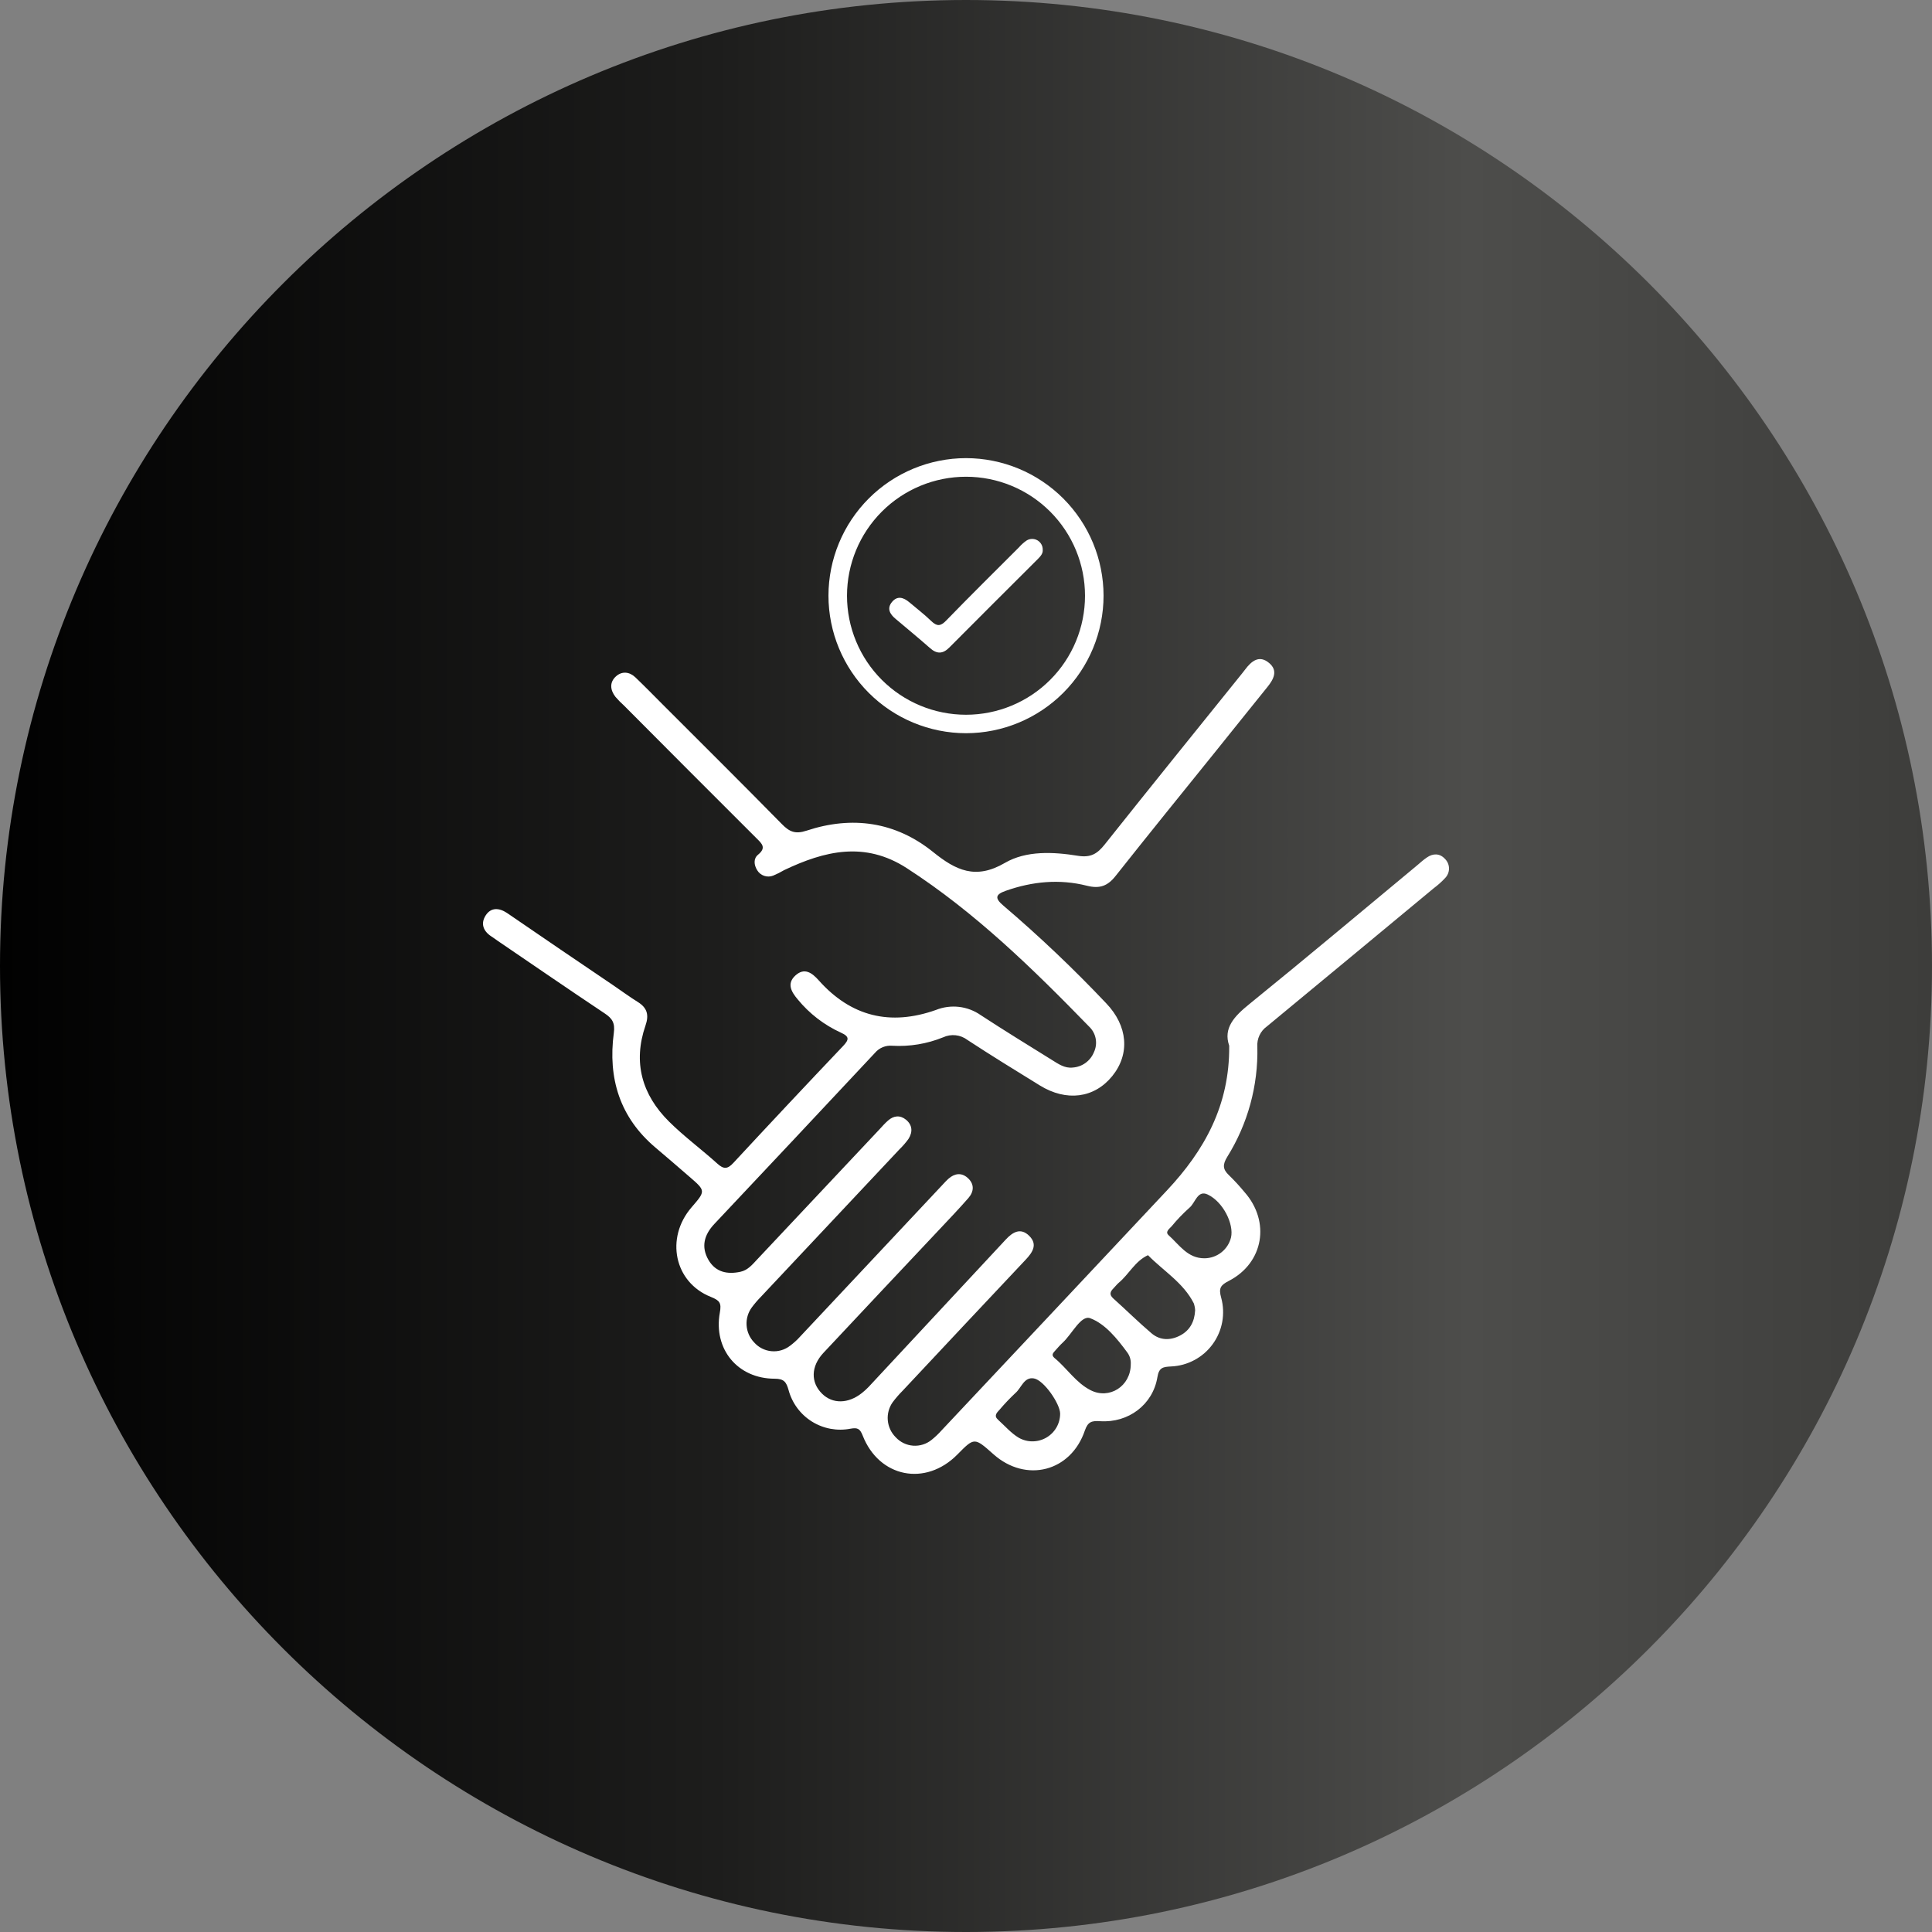
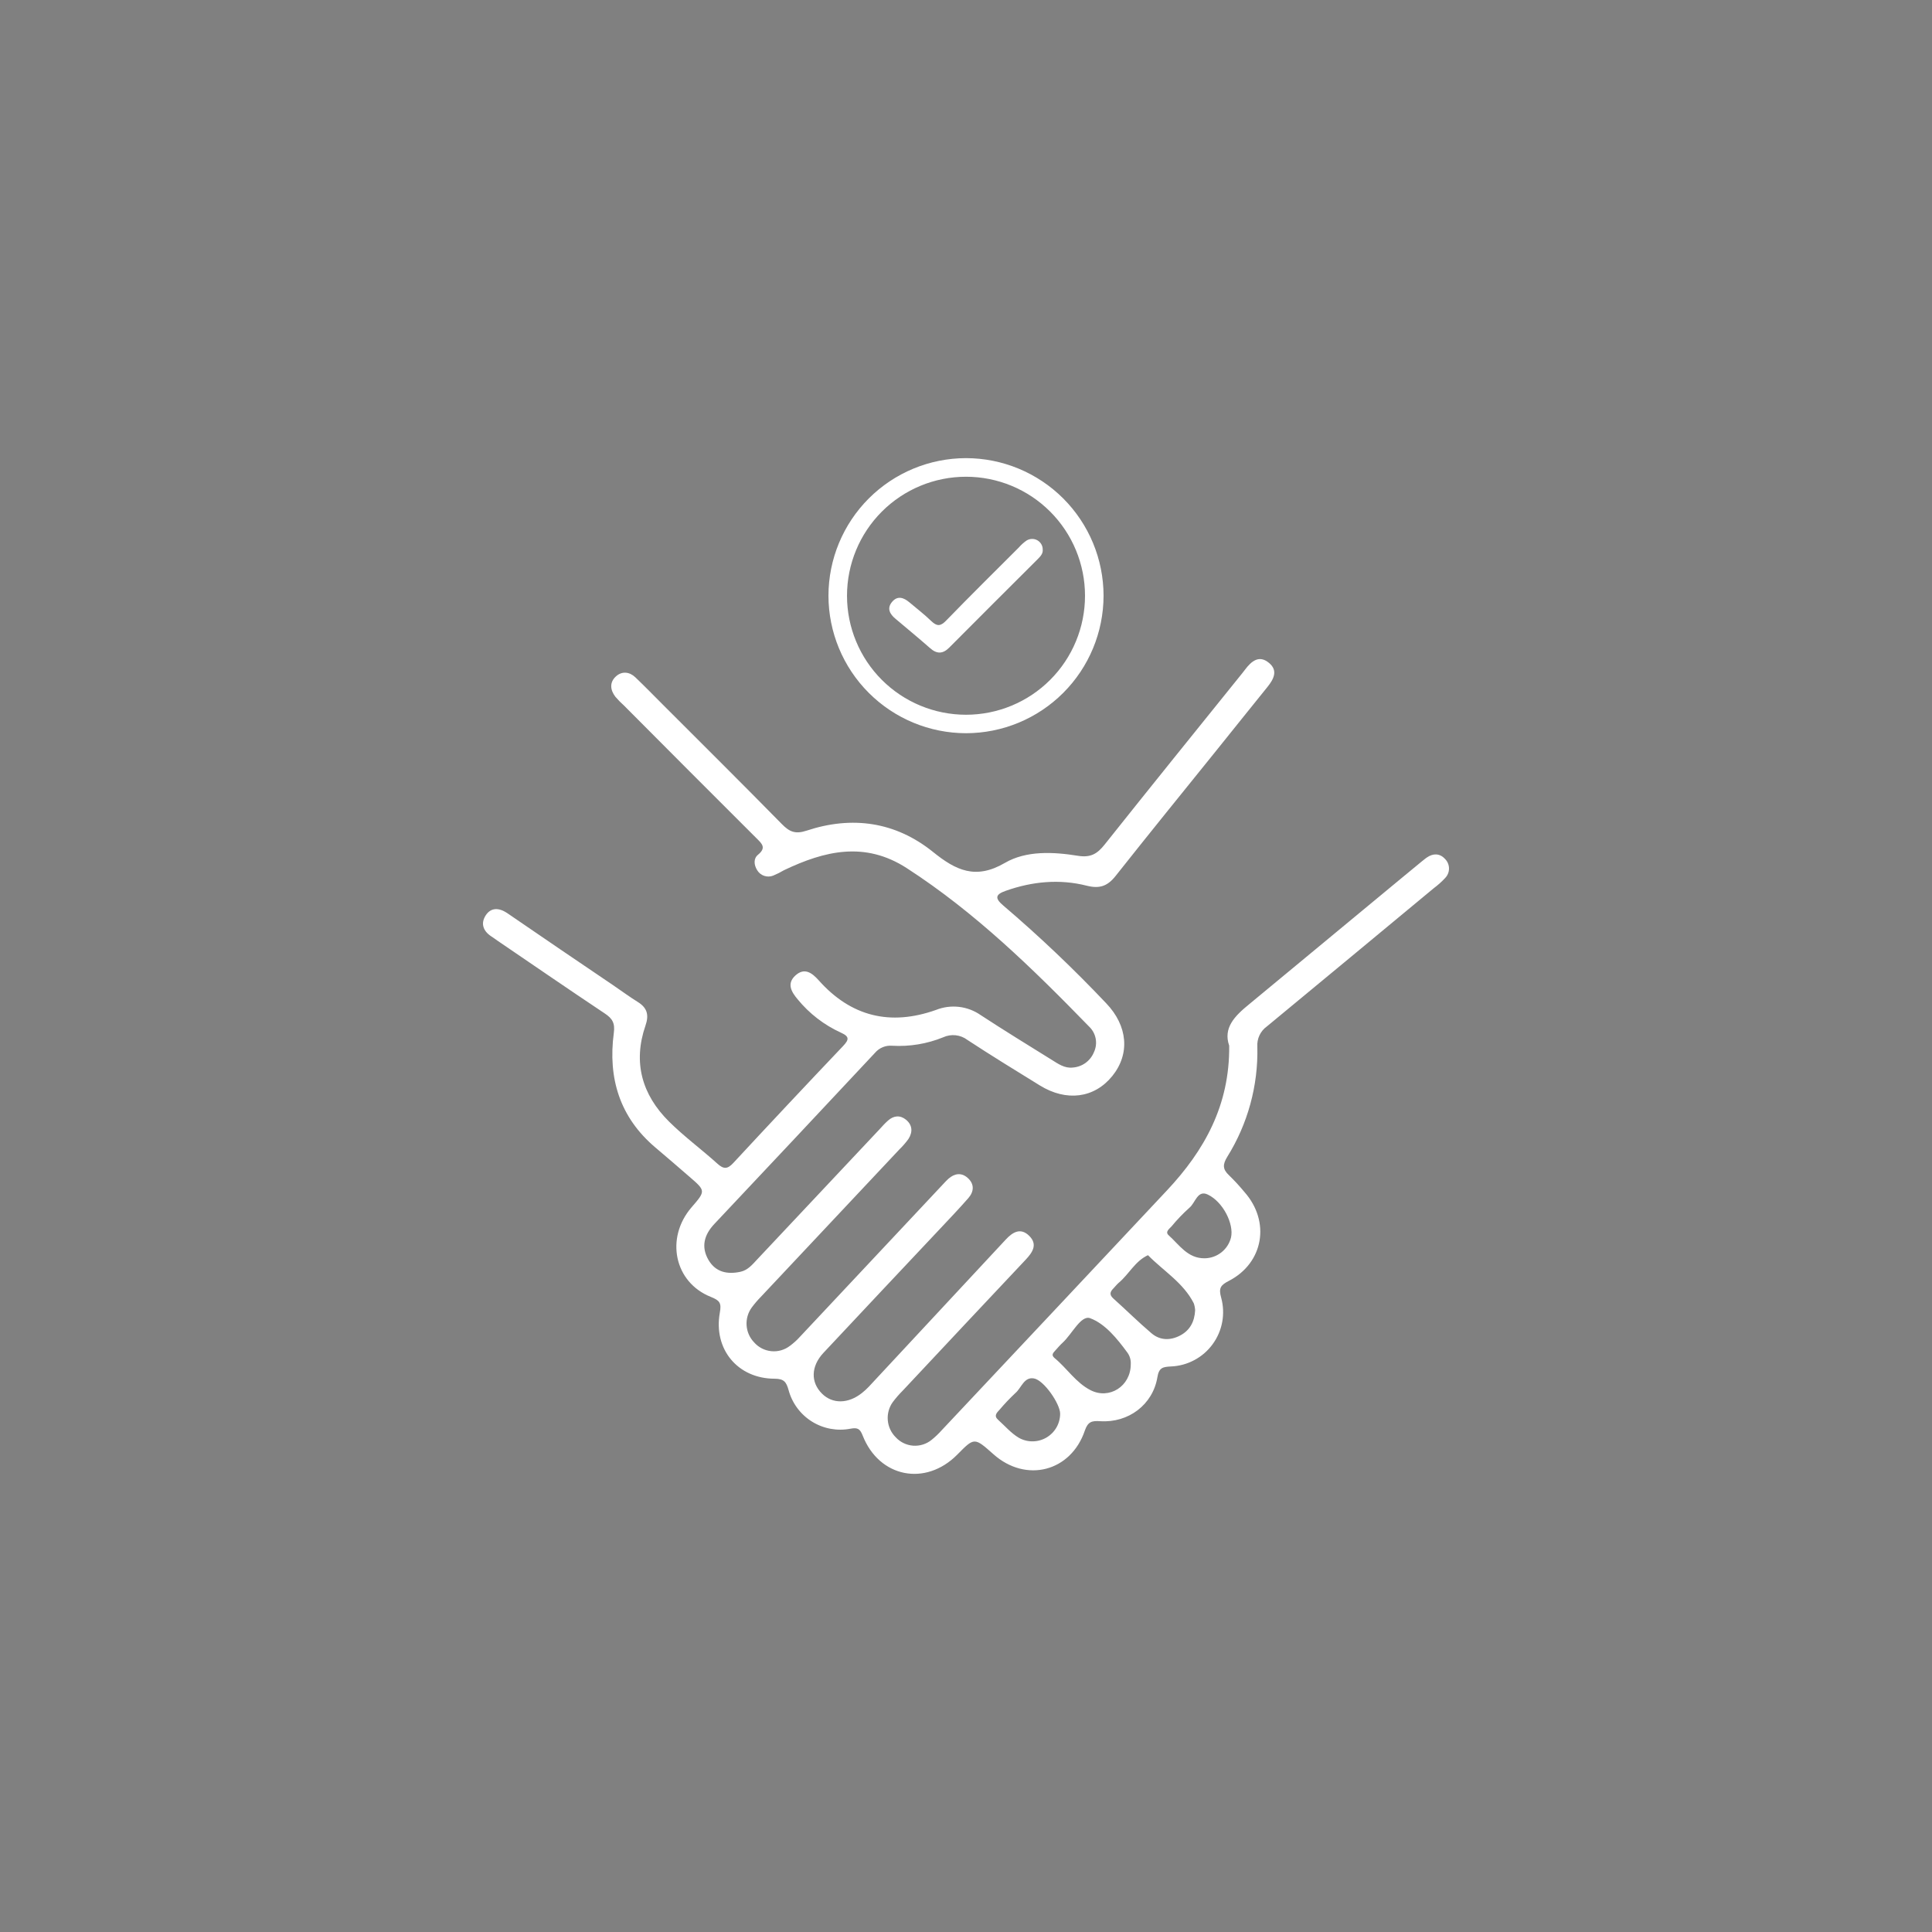
<svg xmlns="http://www.w3.org/2000/svg" width="100" height="100" viewBox="0 0 100 100" fill="none">
  <rect x="0" y="0" width="100" height="100" fill="#808080" stroke="none" />
-   <path d="M50.003 100C22.431 100 0 77.569 0 50C0 22.431 22.431 0 50.003 0C77.575 0 100 22.419 100 50C100 77.581 77.572 100 50.003 100Z" fill="url(#paint0_linear_2695_2)" />
-   <path d="M63.623 54.125C63.307 53.212 63.886 52.603 64.665 51.972C67.588 49.603 70.468 47.182 73.363 44.78C73.52 44.646 73.678 44.502 73.854 44.384C74.17 44.164 74.516 44.161 74.784 44.448C74.851 44.513 74.905 44.59 74.942 44.676C74.979 44.761 74.999 44.853 75 44.946C75.001 45.04 74.984 45.132 74.949 45.218C74.914 45.305 74.862 45.383 74.797 45.45C74.618 45.642 74.422 45.817 74.211 45.974C71.336 48.36 68.46 50.743 65.581 53.122C65.413 53.24 65.278 53.4 65.191 53.586C65.103 53.772 65.065 53.977 65.08 54.182C65.128 56.194 64.585 58.175 63.52 59.882C63.286 60.267 63.274 60.514 63.612 60.83C63.895 61.105 64.163 61.396 64.414 61.701C65.767 63.229 65.406 65.37 63.604 66.299C63.176 66.52 63.067 66.67 63.209 67.174C63.32 67.581 63.338 68.008 63.262 68.424C63.186 68.839 63.017 69.232 62.768 69.573C62.52 69.915 62.197 70.196 61.825 70.395C61.453 70.595 61.041 70.709 60.619 70.727C60.206 70.75 59.987 70.773 59.906 71.287C59.669 72.708 58.407 73.656 56.945 73.561C56.508 73.531 56.313 73.588 56.155 74.035C55.435 76.178 53.104 76.772 51.417 75.268C50.433 74.393 50.433 74.393 49.554 75.285C47.911 76.953 45.502 76.481 44.65 74.298C44.509 73.941 44.38 73.886 44.027 73.948C43.338 74.083 42.623 73.952 42.027 73.581C41.431 73.209 40.998 72.625 40.816 71.947C40.7 71.538 40.584 71.364 40.101 71.362C38.185 71.362 36.919 69.837 37.258 67.946C37.35 67.444 37.258 67.314 36.794 67.128C34.899 66.376 34.425 64.082 35.793 62.493C36.532 61.638 36.532 61.638 35.674 60.898C35.096 60.398 34.52 59.898 33.937 59.407C32.076 57.84 31.46 55.806 31.771 53.465C31.841 52.949 31.691 52.713 31.298 52.453C29.437 51.213 27.594 49.945 25.746 48.687C25.637 48.613 25.531 48.529 25.422 48.462C25.004 48.184 24.87 47.795 25.141 47.378C25.413 46.961 25.83 46.98 26.247 47.258C28.063 48.504 29.888 49.746 31.721 50.984C32.155 51.279 32.578 51.592 33.024 51.87C33.507 52.173 33.596 52.546 33.411 53.08C32.752 54.989 33.226 56.662 34.63 58.053C35.412 58.83 36.311 59.489 37.13 60.229C37.454 60.523 37.653 60.523 37.956 60.195C39.834 58.169 41.725 56.155 43.629 54.152C43.945 53.819 43.985 53.654 43.524 53.449C42.658 53.054 41.894 52.466 41.29 51.729C40.959 51.336 40.708 50.911 41.172 50.489C41.636 50.068 42.026 50.347 42.377 50.742C44.05 52.622 46.082 53.111 48.442 52.276C48.821 52.124 49.232 52.069 49.638 52.116C50.044 52.163 50.432 52.311 50.767 52.546C51.975 53.336 53.21 54.094 54.439 54.858C54.77 55.063 55.105 55.306 55.527 55.256C55.764 55.239 55.993 55.157 56.186 55.017C56.379 54.877 56.529 54.687 56.62 54.466C56.723 54.249 56.756 54.006 56.714 53.769C56.672 53.533 56.556 53.315 56.384 53.148C53.466 50.147 50.479 47.227 46.935 44.935C44.762 43.531 42.68 44.039 40.58 45.041C40.4 45.148 40.213 45.242 40.019 45.322C39.87 45.381 39.704 45.385 39.552 45.333C39.401 45.281 39.272 45.177 39.19 45.039C39.022 44.769 38.992 44.439 39.236 44.24C39.678 43.877 39.439 43.67 39.157 43.389C36.865 41.104 34.58 38.814 32.299 36.52C32.142 36.38 31.994 36.229 31.857 36.07C31.58 35.715 31.541 35.315 31.884 35.007C32.192 34.73 32.577 34.765 32.885 35.057C33.359 35.511 33.82 35.981 34.284 36.447C36.349 38.513 38.421 40.569 40.468 42.653C40.856 43.049 41.158 43.19 41.75 42.994C44.105 42.215 46.349 42.531 48.296 44.099C49.471 45.047 50.495 45.548 52.011 44.665C53.117 44.019 54.519 44.09 55.802 44.297C56.459 44.401 56.798 44.189 57.176 43.714C59.534 40.749 61.914 37.806 64.292 34.854C64.343 34.792 64.392 34.73 64.438 34.667C64.766 34.227 65.17 33.878 65.687 34.315C66.161 34.708 65.928 35.155 65.6 35.56C64.706 36.665 63.823 37.771 62.934 38.876C61.197 41.029 59.459 43.172 57.744 45.338C57.334 45.857 56.926 46.015 56.253 45.844C54.844 45.488 53.434 45.622 52.06 46.107C51.544 46.29 51.458 46.473 51.934 46.874C53.797 48.462 55.573 50.15 57.255 51.928C58.377 53.099 58.498 54.552 57.571 55.697C56.643 56.842 55.201 57.034 53.818 56.18C52.564 55.408 51.308 54.635 50.078 53.83C49.9 53.694 49.688 53.609 49.465 53.585C49.243 53.561 49.018 53.598 48.815 53.692C47.981 54.03 47.084 54.179 46.186 54.128C46.019 54.113 45.851 54.137 45.695 54.201C45.539 54.264 45.401 54.364 45.292 54.492C42.525 57.451 39.752 60.406 36.972 63.355C36.448 63.913 36.274 64.536 36.675 65.222C37.048 65.853 37.651 65.972 38.326 65.827C38.71 65.745 38.947 65.449 39.198 65.181L45.523 58.453C45.668 58.295 45.807 58.137 45.964 58.001C46.259 57.736 46.595 57.71 46.897 57.958C47.226 58.23 47.251 58.59 47.023 58.95C46.885 59.142 46.729 59.321 46.559 59.486L39.376 67.131C39.21 67.3 39.056 67.48 38.915 67.67C38.718 67.936 38.622 68.264 38.643 68.595C38.664 68.926 38.801 69.239 39.03 69.478C39.259 69.74 39.579 69.904 39.925 69.937C40.271 69.971 40.616 69.871 40.891 69.658C41.08 69.518 41.255 69.36 41.412 69.184C43.88 66.552 46.346 63.923 48.811 61.297C48.901 61.201 48.988 61.103 49.086 61.016C49.402 60.735 49.759 60.678 50.083 60.964C50.44 61.28 50.422 61.67 50.121 62.014C49.636 62.568 49.127 63.102 48.622 63.638C46.622 65.767 44.615 67.888 42.62 70.025C41.966 70.726 41.958 71.552 42.547 72.135C43.094 72.678 43.907 72.665 44.615 72.1C44.738 72.003 44.854 71.897 44.962 71.784C47.328 69.243 49.694 66.701 52.06 64.157C52.417 63.773 52.826 63.526 53.273 63.968C53.72 64.41 53.448 64.819 53.093 65.197C50.965 67.456 48.84 69.72 46.717 71.988C46.531 72.174 46.359 72.373 46.202 72.583C46.011 72.855 45.923 73.185 45.952 73.515C45.981 73.846 46.125 74.156 46.36 74.39C46.594 74.646 46.917 74.802 47.263 74.828C47.609 74.853 47.952 74.745 48.221 74.526C48.405 74.378 48.577 74.214 48.734 74.038C52.63 69.896 56.521 65.753 60.407 61.61C62.337 59.55 63.654 57.21 63.623 54.125ZM61.86 67.82C61.853 67.696 61.83 67.574 61.789 67.457C61.249 66.392 60.221 65.786 59.42 64.968C58.752 65.271 58.439 65.951 57.905 66.397C57.804 66.481 57.727 66.59 57.634 66.683C57.462 66.855 57.403 67.008 57.623 67.207C58.288 67.802 58.922 68.433 59.602 69.011C60.044 69.387 60.579 69.39 61.083 69.126C61.587 68.862 61.83 68.412 61.86 67.82ZM58.528 70.617C58.542 70.404 58.483 70.192 58.359 70.018C57.828 69.292 57.201 68.516 56.427 68.231C55.953 68.054 55.489 69.05 55.006 69.494C54.871 69.617 54.751 69.758 54.628 69.895C54.505 70.032 54.399 70.132 54.581 70.29C55.228 70.821 55.686 71.569 56.452 71.958C57.413 72.449 58.526 71.757 58.528 70.617ZM62.348 65.129C62.663 65.126 62.969 65.019 63.217 64.824C63.465 64.629 63.641 64.358 63.717 64.052C63.875 63.364 63.316 62.212 62.512 61.829C61.98 61.575 61.871 62.262 61.565 62.512C61.233 62.809 60.924 63.131 60.641 63.475C60.53 63.6 60.295 63.756 60.483 63.931C61.042 64.432 61.47 65.136 62.348 65.129ZM54.873 73.174C54.873 72.665 54.034 71.437 53.516 71.347C52.998 71.257 52.869 71.843 52.551 72.109C52.264 72.379 51.993 72.665 51.739 72.965C51.593 73.123 51.424 73.281 51.665 73.491C52.016 73.807 52.332 74.18 52.73 74.417C52.948 74.541 53.194 74.606 53.445 74.604C53.696 74.603 53.941 74.537 54.158 74.411C54.375 74.285 54.555 74.105 54.681 73.888C54.806 73.671 54.872 73.424 54.873 73.174ZM53.136 27.977C52.988 28.08 52.854 28.2 52.736 28.336C51.472 29.599 50.209 30.847 48.968 32.126C48.679 32.423 48.494 32.425 48.203 32.147C47.845 31.799 47.445 31.494 47.063 31.171C46.769 30.923 46.45 30.82 46.171 31.156C45.891 31.493 46.06 31.788 46.354 32.031C46.951 32.534 47.553 33.031 48.139 33.546C48.492 33.862 48.803 33.851 49.133 33.519C50.659 31.987 52.186 30.46 53.714 28.939C53.857 28.795 53.992 28.647 53.971 28.449C53.973 28.351 53.948 28.254 53.899 28.169C53.85 28.084 53.779 28.014 53.694 27.965C53.608 27.917 53.511 27.892 53.413 27.895C53.315 27.897 53.219 27.925 53.136 27.977ZM50.001 37.951C48.113 37.949 46.304 37.198 44.969 35.864C43.634 34.529 42.883 32.72 42.881 30.833C42.883 28.945 43.634 27.135 44.968 25.8C46.303 24.466 48.113 23.715 50.001 23.713C51.888 23.715 53.698 24.466 55.033 25.8C56.367 27.135 57.118 28.945 57.12 30.833C57.118 32.72 56.367 34.529 55.032 35.864C53.697 37.198 51.888 37.949 50.001 37.951ZM50.001 24.676C48.367 24.676 46.8 25.325 45.645 26.48C44.49 27.636 43.841 29.202 43.841 30.836C43.841 31.645 44 32.446 44.31 33.193C44.619 33.94 45.073 34.619 45.645 35.191C46.217 35.763 46.896 36.217 47.643 36.526C48.391 36.836 49.192 36.995 50.001 36.995C50.809 36.995 51.61 36.836 52.358 36.526C53.105 36.217 53.784 35.763 54.356 35.191C54.928 34.619 55.382 33.94 55.691 33.193C56.001 32.446 56.16 31.645 56.16 30.836C56.16 29.202 55.511 27.636 54.356 26.48C53.201 25.325 51.634 24.676 50.001 24.676Z" fill="white" />
+   <path d="M63.623 54.125C63.307 53.212 63.886 52.603 64.665 51.972C73.52 44.646 73.678 44.502 73.854 44.384C74.17 44.164 74.516 44.161 74.784 44.448C74.851 44.513 74.905 44.59 74.942 44.676C74.979 44.761 74.999 44.853 75 44.946C75.001 45.04 74.984 45.132 74.949 45.218C74.914 45.305 74.862 45.383 74.797 45.45C74.618 45.642 74.422 45.817 74.211 45.974C71.336 48.36 68.46 50.743 65.581 53.122C65.413 53.24 65.278 53.4 65.191 53.586C65.103 53.772 65.065 53.977 65.08 54.182C65.128 56.194 64.585 58.175 63.52 59.882C63.286 60.267 63.274 60.514 63.612 60.83C63.895 61.105 64.163 61.396 64.414 61.701C65.767 63.229 65.406 65.37 63.604 66.299C63.176 66.52 63.067 66.67 63.209 67.174C63.32 67.581 63.338 68.008 63.262 68.424C63.186 68.839 63.017 69.232 62.768 69.573C62.52 69.915 62.197 70.196 61.825 70.395C61.453 70.595 61.041 70.709 60.619 70.727C60.206 70.75 59.987 70.773 59.906 71.287C59.669 72.708 58.407 73.656 56.945 73.561C56.508 73.531 56.313 73.588 56.155 74.035C55.435 76.178 53.104 76.772 51.417 75.268C50.433 74.393 50.433 74.393 49.554 75.285C47.911 76.953 45.502 76.481 44.65 74.298C44.509 73.941 44.38 73.886 44.027 73.948C43.338 74.083 42.623 73.952 42.027 73.581C41.431 73.209 40.998 72.625 40.816 71.947C40.7 71.538 40.584 71.364 40.101 71.362C38.185 71.362 36.919 69.837 37.258 67.946C37.35 67.444 37.258 67.314 36.794 67.128C34.899 66.376 34.425 64.082 35.793 62.493C36.532 61.638 36.532 61.638 35.674 60.898C35.096 60.398 34.52 59.898 33.937 59.407C32.076 57.84 31.46 55.806 31.771 53.465C31.841 52.949 31.691 52.713 31.298 52.453C29.437 51.213 27.594 49.945 25.746 48.687C25.637 48.613 25.531 48.529 25.422 48.462C25.004 48.184 24.87 47.795 25.141 47.378C25.413 46.961 25.83 46.98 26.247 47.258C28.063 48.504 29.888 49.746 31.721 50.984C32.155 51.279 32.578 51.592 33.024 51.87C33.507 52.173 33.596 52.546 33.411 53.08C32.752 54.989 33.226 56.662 34.63 58.053C35.412 58.83 36.311 59.489 37.13 60.229C37.454 60.523 37.653 60.523 37.956 60.195C39.834 58.169 41.725 56.155 43.629 54.152C43.945 53.819 43.985 53.654 43.524 53.449C42.658 53.054 41.894 52.466 41.29 51.729C40.959 51.336 40.708 50.911 41.172 50.489C41.636 50.068 42.026 50.347 42.377 50.742C44.05 52.622 46.082 53.111 48.442 52.276C48.821 52.124 49.232 52.069 49.638 52.116C50.044 52.163 50.432 52.311 50.767 52.546C51.975 53.336 53.21 54.094 54.439 54.858C54.77 55.063 55.105 55.306 55.527 55.256C55.764 55.239 55.993 55.157 56.186 55.017C56.379 54.877 56.529 54.687 56.62 54.466C56.723 54.249 56.756 54.006 56.714 53.769C56.672 53.533 56.556 53.315 56.384 53.148C53.466 50.147 50.479 47.227 46.935 44.935C44.762 43.531 42.68 44.039 40.58 45.041C40.4 45.148 40.213 45.242 40.019 45.322C39.87 45.381 39.704 45.385 39.552 45.333C39.401 45.281 39.272 45.177 39.19 45.039C39.022 44.769 38.992 44.439 39.236 44.24C39.678 43.877 39.439 43.67 39.157 43.389C36.865 41.104 34.58 38.814 32.299 36.52C32.142 36.38 31.994 36.229 31.857 36.07C31.58 35.715 31.541 35.315 31.884 35.007C32.192 34.73 32.577 34.765 32.885 35.057C33.359 35.511 33.82 35.981 34.284 36.447C36.349 38.513 38.421 40.569 40.468 42.653C40.856 43.049 41.158 43.19 41.75 42.994C44.105 42.215 46.349 42.531 48.296 44.099C49.471 45.047 50.495 45.548 52.011 44.665C53.117 44.019 54.519 44.09 55.802 44.297C56.459 44.401 56.798 44.189 57.176 43.714C59.534 40.749 61.914 37.806 64.292 34.854C64.343 34.792 64.392 34.73 64.438 34.667C64.766 34.227 65.17 33.878 65.687 34.315C66.161 34.708 65.928 35.155 65.6 35.56C64.706 36.665 63.823 37.771 62.934 38.876C61.197 41.029 59.459 43.172 57.744 45.338C57.334 45.857 56.926 46.015 56.253 45.844C54.844 45.488 53.434 45.622 52.06 46.107C51.544 46.29 51.458 46.473 51.934 46.874C53.797 48.462 55.573 50.15 57.255 51.928C58.377 53.099 58.498 54.552 57.571 55.697C56.643 56.842 55.201 57.034 53.818 56.18C52.564 55.408 51.308 54.635 50.078 53.83C49.9 53.694 49.688 53.609 49.465 53.585C49.243 53.561 49.018 53.598 48.815 53.692C47.981 54.03 47.084 54.179 46.186 54.128C46.019 54.113 45.851 54.137 45.695 54.201C45.539 54.264 45.401 54.364 45.292 54.492C42.525 57.451 39.752 60.406 36.972 63.355C36.448 63.913 36.274 64.536 36.675 65.222C37.048 65.853 37.651 65.972 38.326 65.827C38.71 65.745 38.947 65.449 39.198 65.181L45.523 58.453C45.668 58.295 45.807 58.137 45.964 58.001C46.259 57.736 46.595 57.71 46.897 57.958C47.226 58.23 47.251 58.59 47.023 58.95C46.885 59.142 46.729 59.321 46.559 59.486L39.376 67.131C39.21 67.3 39.056 67.48 38.915 67.67C38.718 67.936 38.622 68.264 38.643 68.595C38.664 68.926 38.801 69.239 39.03 69.478C39.259 69.74 39.579 69.904 39.925 69.937C40.271 69.971 40.616 69.871 40.891 69.658C41.08 69.518 41.255 69.36 41.412 69.184C43.88 66.552 46.346 63.923 48.811 61.297C48.901 61.201 48.988 61.103 49.086 61.016C49.402 60.735 49.759 60.678 50.083 60.964C50.44 61.28 50.422 61.67 50.121 62.014C49.636 62.568 49.127 63.102 48.622 63.638C46.622 65.767 44.615 67.888 42.62 70.025C41.966 70.726 41.958 71.552 42.547 72.135C43.094 72.678 43.907 72.665 44.615 72.1C44.738 72.003 44.854 71.897 44.962 71.784C47.328 69.243 49.694 66.701 52.06 64.157C52.417 63.773 52.826 63.526 53.273 63.968C53.72 64.41 53.448 64.819 53.093 65.197C50.965 67.456 48.84 69.72 46.717 71.988C46.531 72.174 46.359 72.373 46.202 72.583C46.011 72.855 45.923 73.185 45.952 73.515C45.981 73.846 46.125 74.156 46.36 74.39C46.594 74.646 46.917 74.802 47.263 74.828C47.609 74.853 47.952 74.745 48.221 74.526C48.405 74.378 48.577 74.214 48.734 74.038C52.63 69.896 56.521 65.753 60.407 61.61C62.337 59.55 63.654 57.21 63.623 54.125ZM61.86 67.82C61.853 67.696 61.83 67.574 61.789 67.457C61.249 66.392 60.221 65.786 59.42 64.968C58.752 65.271 58.439 65.951 57.905 66.397C57.804 66.481 57.727 66.59 57.634 66.683C57.462 66.855 57.403 67.008 57.623 67.207C58.288 67.802 58.922 68.433 59.602 69.011C60.044 69.387 60.579 69.39 61.083 69.126C61.587 68.862 61.83 68.412 61.86 67.82ZM58.528 70.617C58.542 70.404 58.483 70.192 58.359 70.018C57.828 69.292 57.201 68.516 56.427 68.231C55.953 68.054 55.489 69.05 55.006 69.494C54.871 69.617 54.751 69.758 54.628 69.895C54.505 70.032 54.399 70.132 54.581 70.29C55.228 70.821 55.686 71.569 56.452 71.958C57.413 72.449 58.526 71.757 58.528 70.617ZM62.348 65.129C62.663 65.126 62.969 65.019 63.217 64.824C63.465 64.629 63.641 64.358 63.717 64.052C63.875 63.364 63.316 62.212 62.512 61.829C61.98 61.575 61.871 62.262 61.565 62.512C61.233 62.809 60.924 63.131 60.641 63.475C60.53 63.6 60.295 63.756 60.483 63.931C61.042 64.432 61.47 65.136 62.348 65.129ZM54.873 73.174C54.873 72.665 54.034 71.437 53.516 71.347C52.998 71.257 52.869 71.843 52.551 72.109C52.264 72.379 51.993 72.665 51.739 72.965C51.593 73.123 51.424 73.281 51.665 73.491C52.016 73.807 52.332 74.18 52.73 74.417C52.948 74.541 53.194 74.606 53.445 74.604C53.696 74.603 53.941 74.537 54.158 74.411C54.375 74.285 54.555 74.105 54.681 73.888C54.806 73.671 54.872 73.424 54.873 73.174ZM53.136 27.977C52.988 28.08 52.854 28.2 52.736 28.336C51.472 29.599 50.209 30.847 48.968 32.126C48.679 32.423 48.494 32.425 48.203 32.147C47.845 31.799 47.445 31.494 47.063 31.171C46.769 30.923 46.45 30.82 46.171 31.156C45.891 31.493 46.06 31.788 46.354 32.031C46.951 32.534 47.553 33.031 48.139 33.546C48.492 33.862 48.803 33.851 49.133 33.519C50.659 31.987 52.186 30.46 53.714 28.939C53.857 28.795 53.992 28.647 53.971 28.449C53.973 28.351 53.948 28.254 53.899 28.169C53.85 28.084 53.779 28.014 53.694 27.965C53.608 27.917 53.511 27.892 53.413 27.895C53.315 27.897 53.219 27.925 53.136 27.977ZM50.001 37.951C48.113 37.949 46.304 37.198 44.969 35.864C43.634 34.529 42.883 32.72 42.881 30.833C42.883 28.945 43.634 27.135 44.968 25.8C46.303 24.466 48.113 23.715 50.001 23.713C51.888 23.715 53.698 24.466 55.033 25.8C56.367 27.135 57.118 28.945 57.12 30.833C57.118 32.72 56.367 34.529 55.032 35.864C53.697 37.198 51.888 37.949 50.001 37.951ZM50.001 24.676C48.367 24.676 46.8 25.325 45.645 26.48C44.49 27.636 43.841 29.202 43.841 30.836C43.841 31.645 44 32.446 44.31 33.193C44.619 33.94 45.073 34.619 45.645 35.191C46.217 35.763 46.896 36.217 47.643 36.526C48.391 36.836 49.192 36.995 50.001 36.995C50.809 36.995 51.61 36.836 52.358 36.526C53.105 36.217 53.784 35.763 54.356 35.191C54.928 34.619 55.382 33.94 55.691 33.193C56.001 32.446 56.16 31.645 56.16 30.836C56.16 29.202 55.511 27.636 54.356 26.48C53.201 25.325 51.634 24.676 50.001 24.676Z" fill="white" />
  <defs>
    <linearGradient id="paint0_linear_2695_2" x1="0" y1="50" x2="100" y2="50" gradientUnits="userSpaceOnUse">
      <stop stop-color="#010101" />
      <stop offset="0.37" stop-color="#1D1D1C" />
      <stop offset="0.76" stop-color="#4D4D4B" />
      <stop offset="1" stop-color="#3D3D3B" />
    </linearGradient>
  </defs>
</svg>